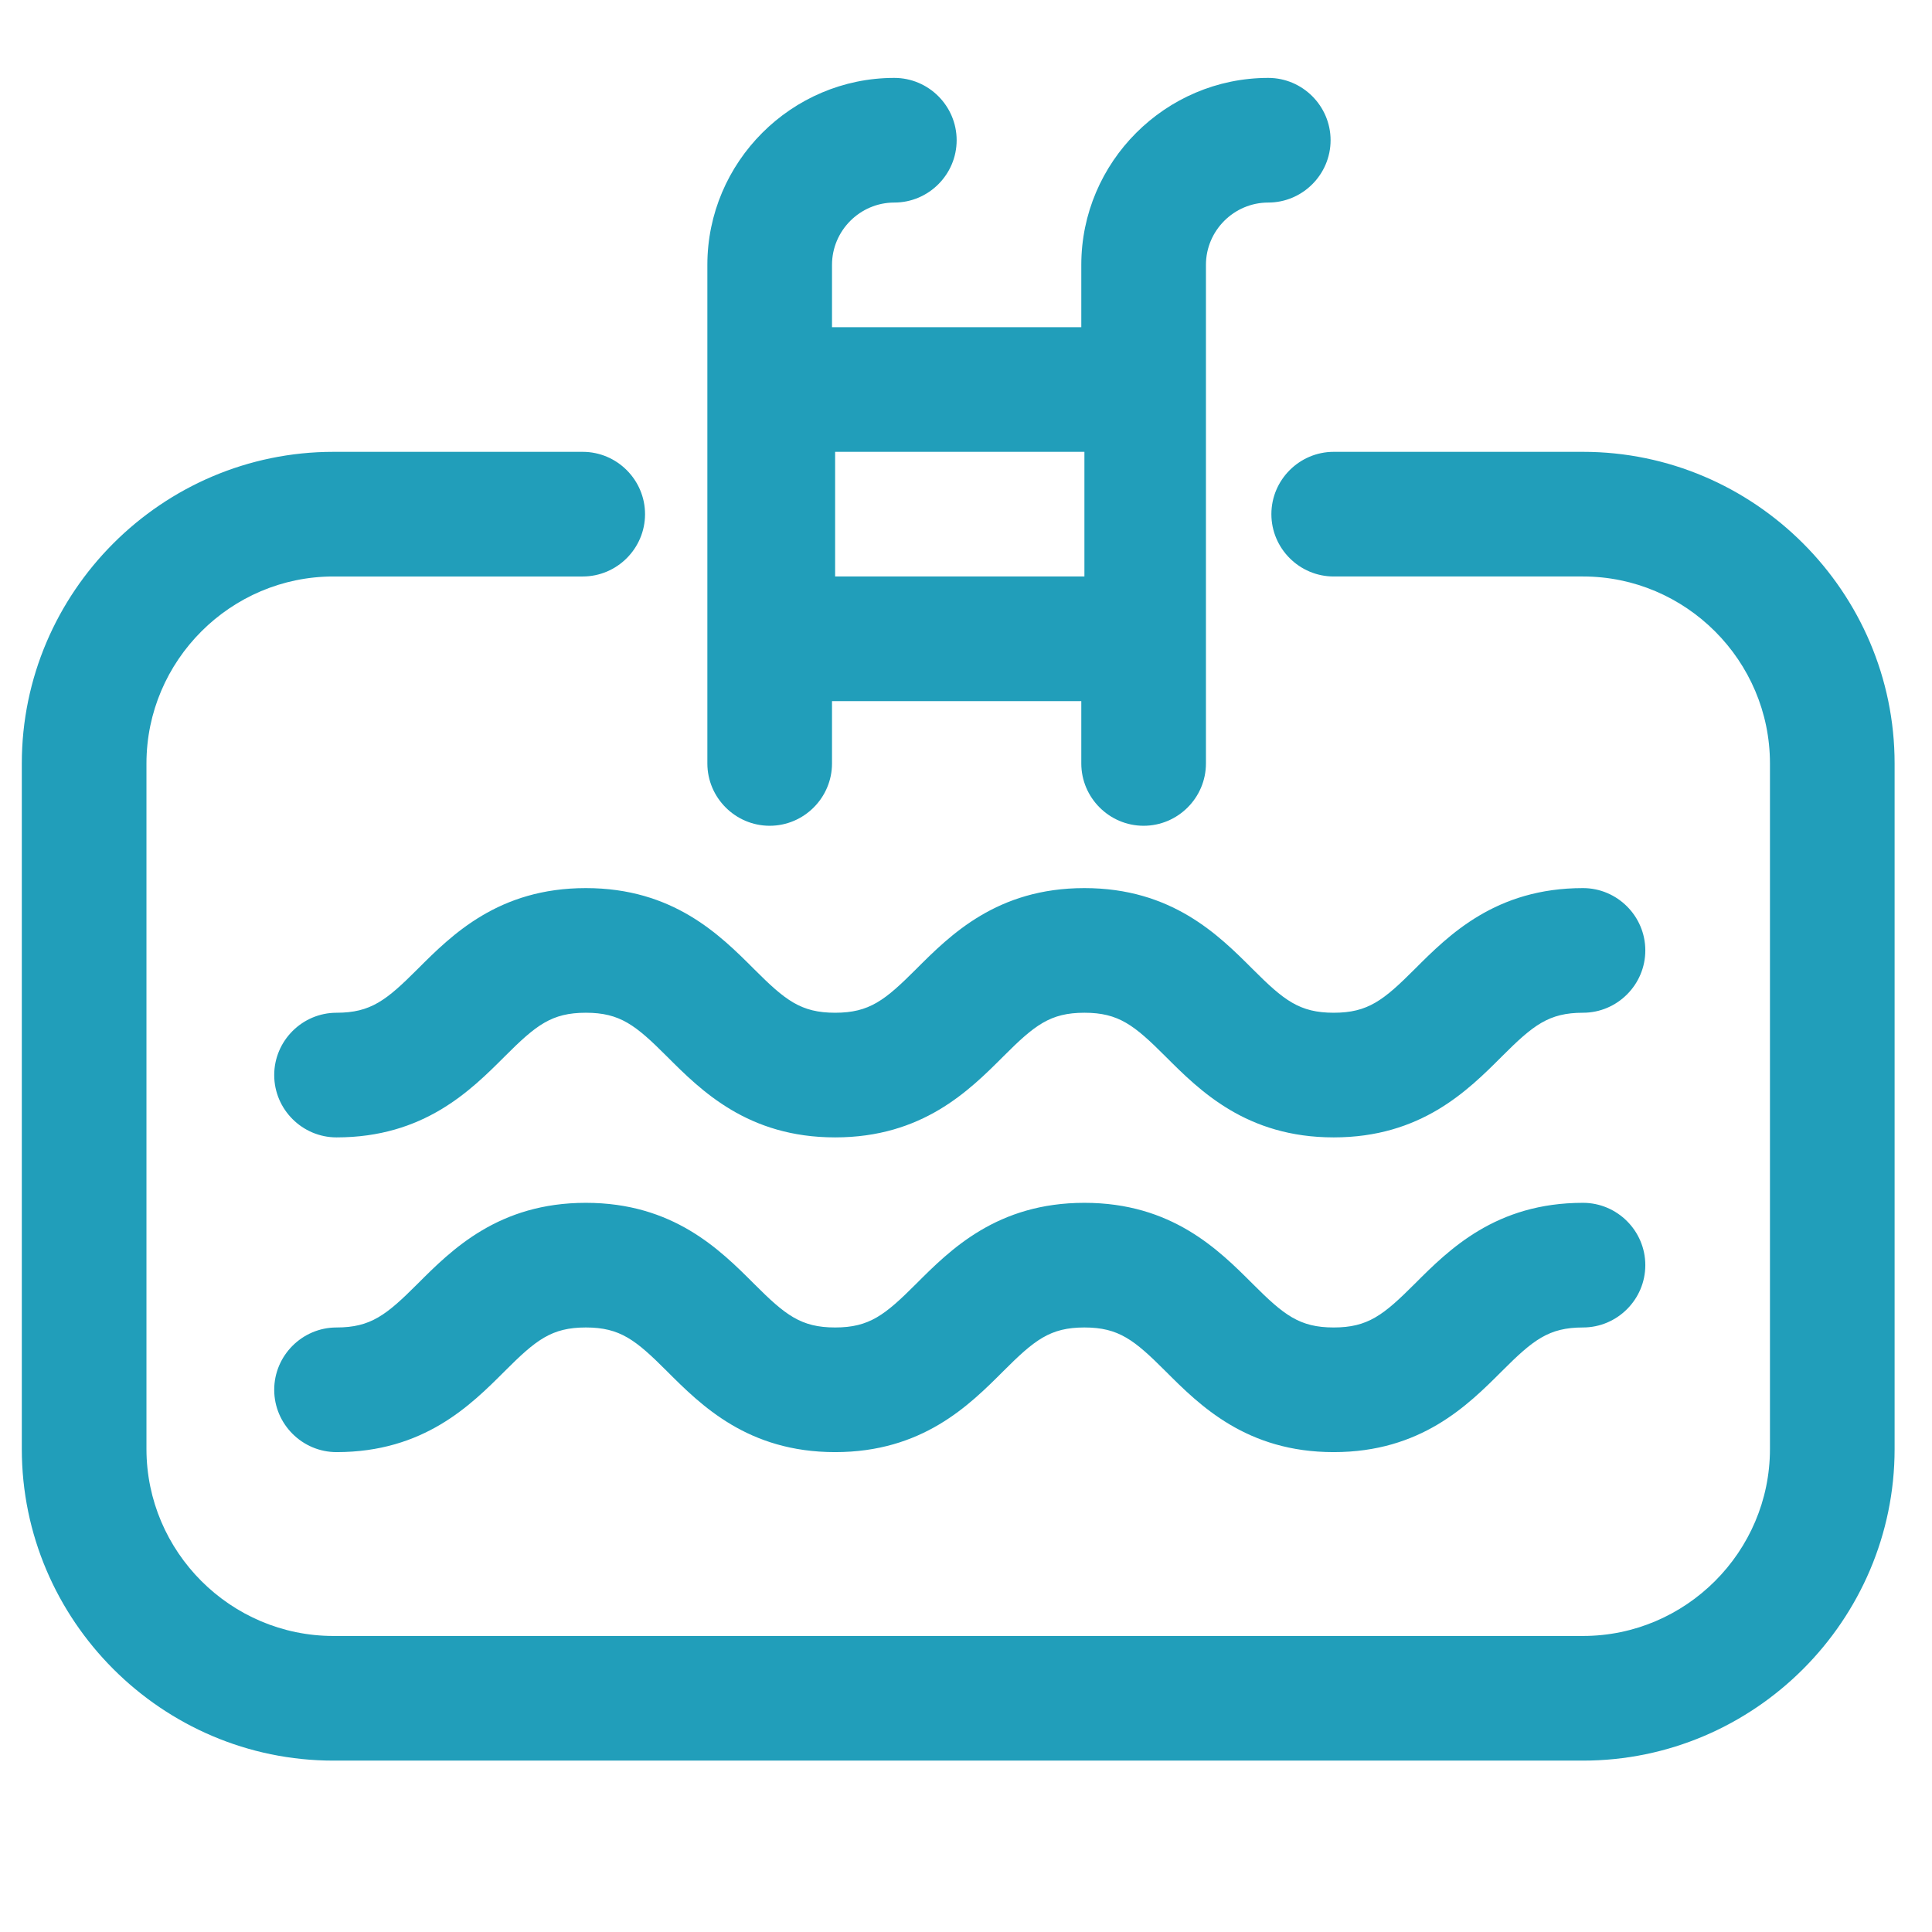
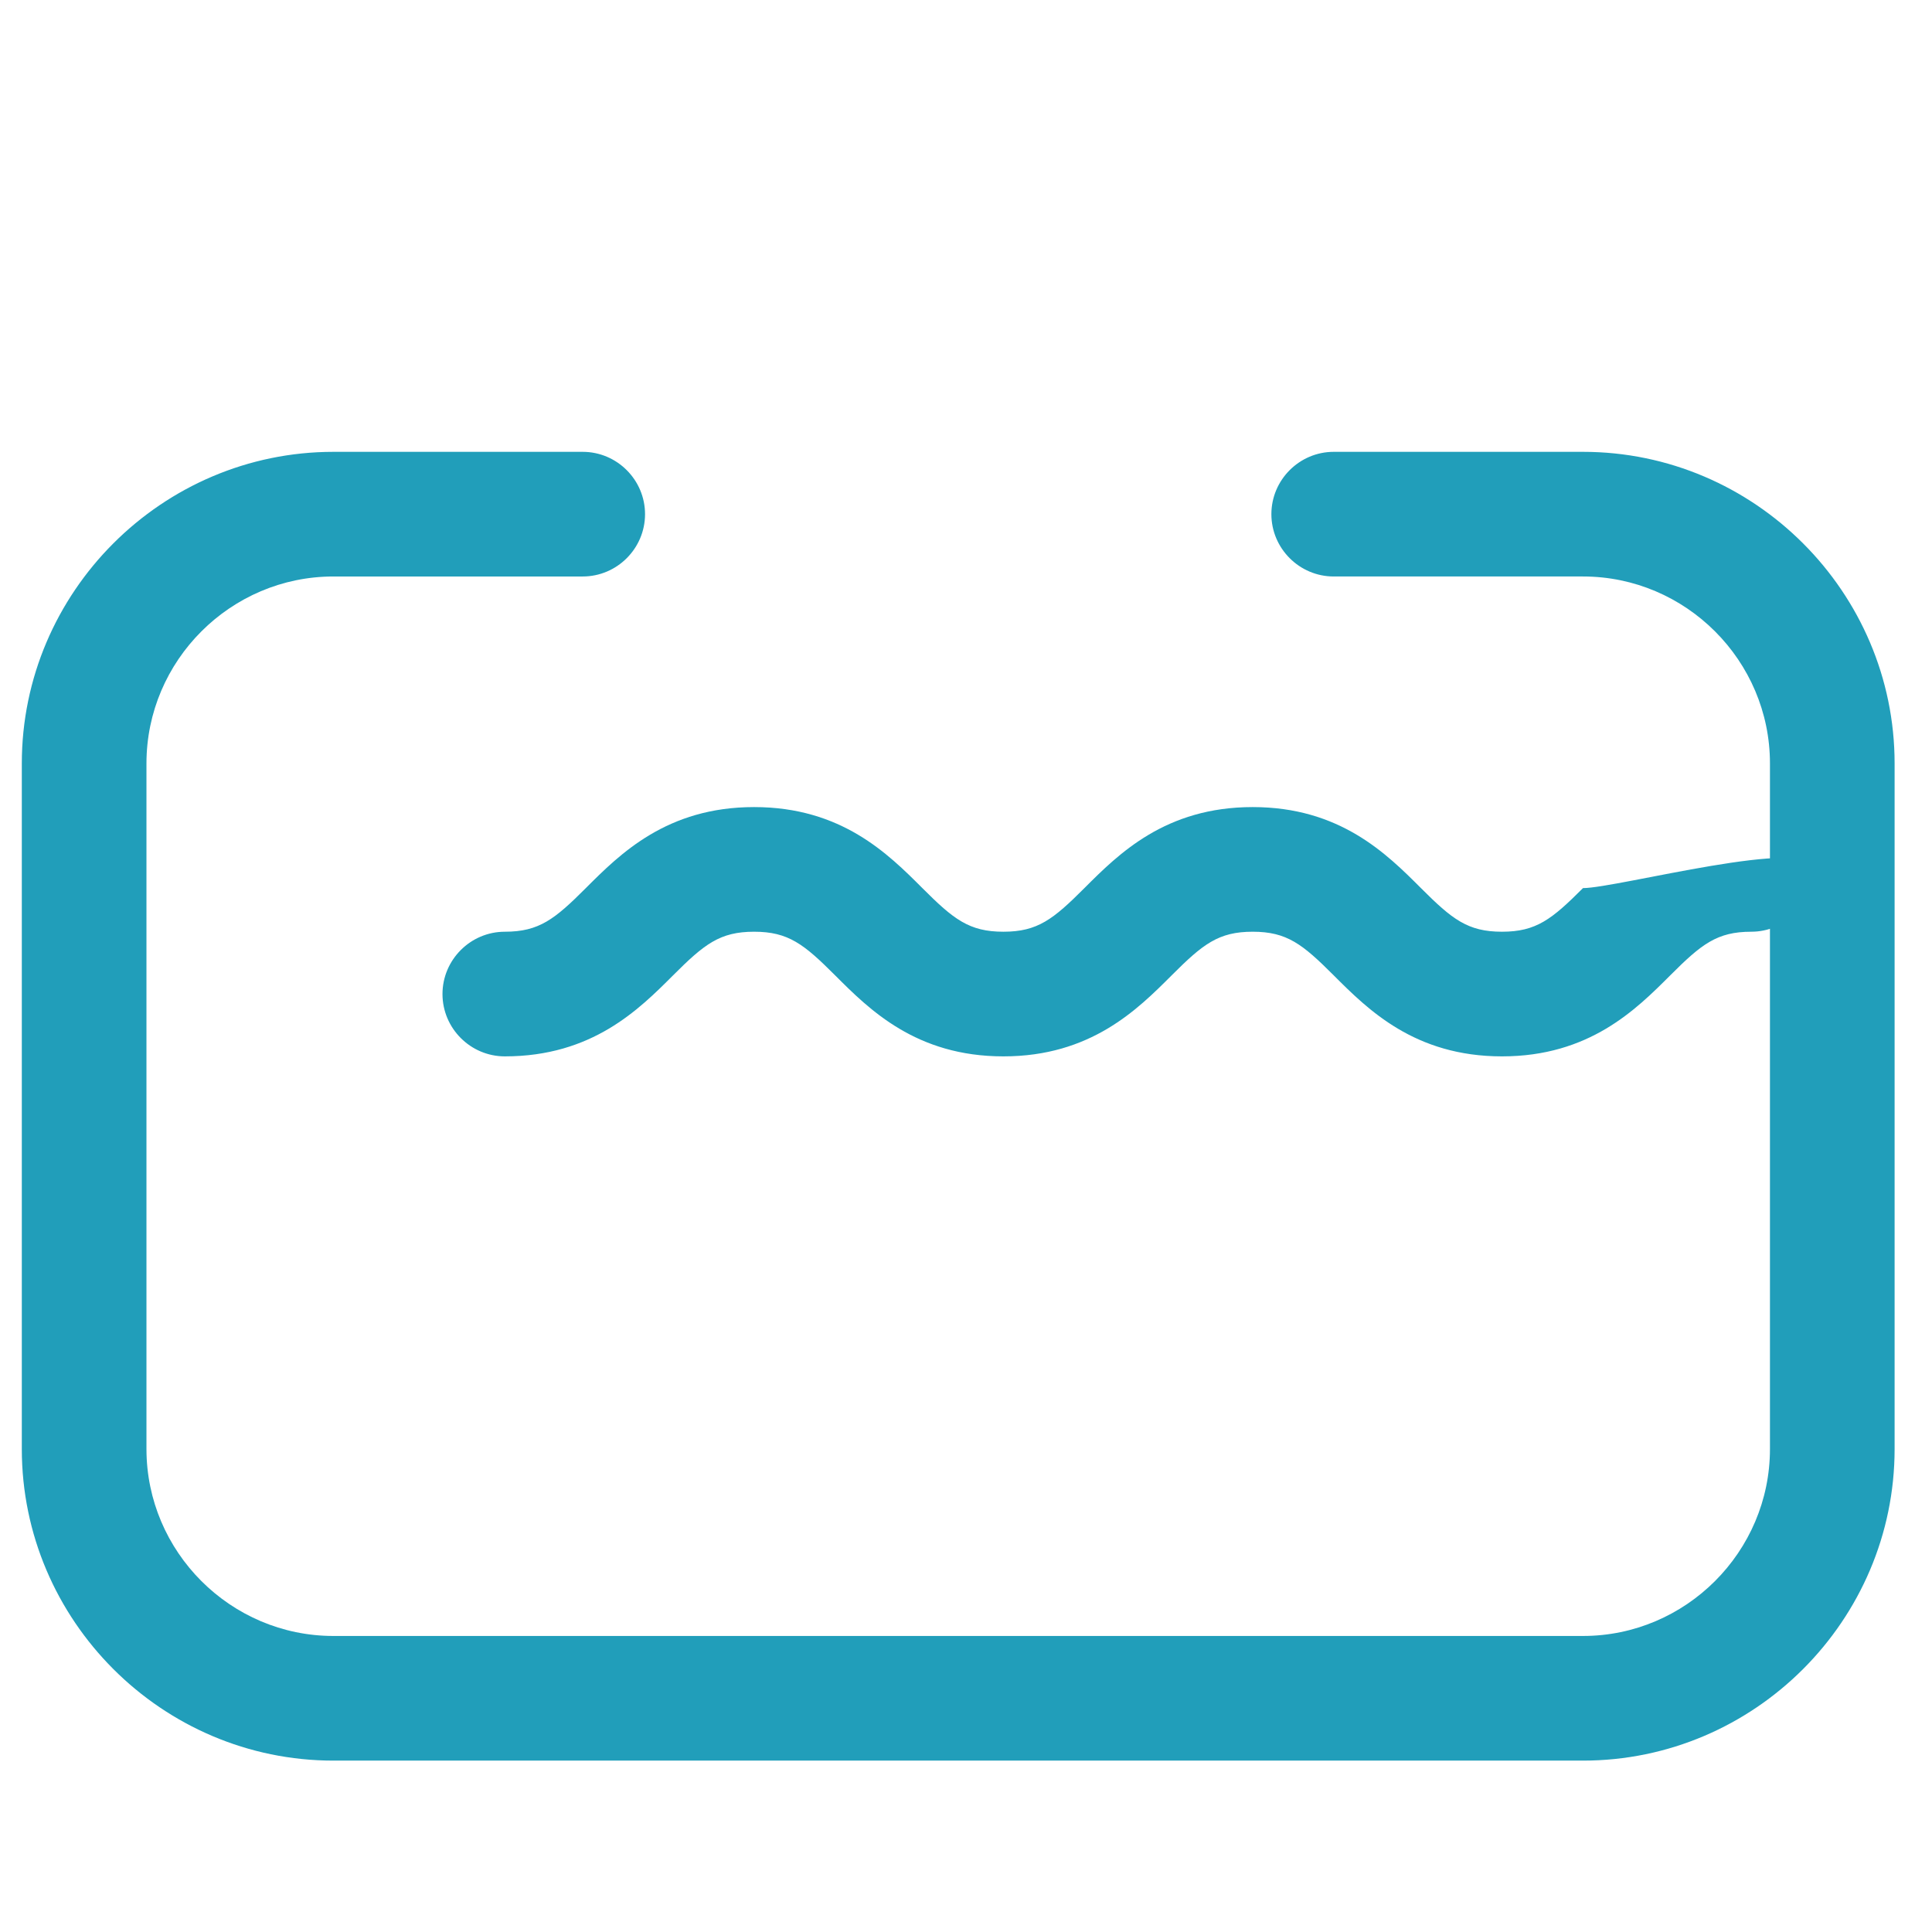
<svg xmlns="http://www.w3.org/2000/svg" version="1.1" id="Layer_1" x="0px" y="0px" viewBox="0 0 62 62" enable-background="new 0 0 62 62" xml:space="preserve">
  <g>
    <path fill="#219EBA" d="M50.8,14.5h-8c-1.1,0-2,0.9-2,2s0.9,2,2,2h8c3.3,0,6,2.7,6,6v22c0,3.3-2.7,6-6,6H10.7c-3.3,0-6-2.7-6-6v-22   c0-3.3,2.7-6,6-6h8c1.1,0,2-0.9,2-2s-0.9-2-2-2h-8c-5.5,0-10,4.5-10,10v22c0,5.5,4.5,10,10,10h40.1c5.5,0,10-4.5,10-10v-22   C60.8,19,56.3,14.5,50.8,14.5z" />
-     <path fill="#219EBA" d="M24.7,26.5c1.1,0,2-0.9,2-2v-2h8v2c0,1.1,0.9,2,2,2c1.1,0,2-0.9,2-2v-16c0-1.1,0.9-2,2-2c1.1,0,2-0.9,2-2   s-0.9-2-2-2c-3.3,0-6,2.7-6,6v2h-8v-2c0-1.1,0.9-2,2-2c1.1,0,2-0.9,2-2s-0.9-2-2-2c-3.3,0-6,2.7-6,6v16   C22.7,25.6,23.6,26.5,24.7,26.5z M34.8,14.5v4h-8v-4H34.8z" />
-     <path fill="#219EBA" d="M50.8,28.5c-2.8,0-4.3,1.5-5.4,2.6c-1,1-1.5,1.4-2.6,1.4c-1.1,0-1.6-0.4-2.6-1.4c-1.1-1.1-2.6-2.6-5.4-2.6   c-2.8,0-4.3,1.5-5.4,2.6c-1,1-1.5,1.4-2.6,1.4s-1.6-0.4-2.6-1.4c-1.1-1.1-2.6-2.6-5.4-2.6s-4.3,1.5-5.4,2.6c-1,1-1.5,1.4-2.6,1.4   c-1.1,0-2,0.9-2,2s0.9,2,2,2c2.8,0,4.3-1.5,5.4-2.6c1-1,1.5-1.4,2.6-1.4s1.6,0.4,2.6,1.4c1.1,1.1,2.6,2.6,5.4,2.6s4.3-1.5,5.4-2.6   c1-1,1.5-1.4,2.6-1.4c1.1,0,1.6,0.4,2.6,1.4c1.1,1.1,2.6,2.6,5.4,2.6c2.8,0,4.3-1.5,5.4-2.6c1-1,1.5-1.4,2.6-1.4c1.1,0,2-0.9,2-2   S51.9,28.5,50.8,28.5z" />
-     <path fill="#219EBA" d="M50.8,38.6c-2.8,0-4.3,1.5-5.4,2.6c-1,1-1.5,1.4-2.6,1.4c-1.1,0-1.6-0.4-2.6-1.4c-1.1-1.1-2.6-2.6-5.4-2.6   c-2.8,0-4.3,1.5-5.4,2.6c-1,1-1.5,1.4-2.6,1.4s-1.6-0.4-2.6-1.4c-1.1-1.1-2.6-2.6-5.4-2.6s-4.3,1.5-5.4,2.6c-1,1-1.5,1.4-2.6,1.4   c-1.1,0-2,0.9-2,2s0.9,2,2,2c2.8,0,4.3-1.5,5.4-2.6c1-1,1.5-1.4,2.6-1.4s1.6,0.4,2.6,1.4c1.1,1.1,2.6,2.6,5.4,2.6s4.3-1.5,5.4-2.6   c1-1,1.5-1.4,2.6-1.4c1.1,0,1.6,0.4,2.6,1.4c1.1,1.1,2.6,2.6,5.4,2.6c2.8,0,4.3-1.5,5.4-2.6c1-1,1.5-1.4,2.6-1.4c1.1,0,2-0.9,2-2   S51.9,38.6,50.8,38.6z" />
+     <path fill="#219EBA" d="M50.8,28.5c-1,1-1.5,1.4-2.6,1.4c-1.1,0-1.6-0.4-2.6-1.4c-1.1-1.1-2.6-2.6-5.4-2.6   c-2.8,0-4.3,1.5-5.4,2.6c-1,1-1.5,1.4-2.6,1.4s-1.6-0.4-2.6-1.4c-1.1-1.1-2.6-2.6-5.4-2.6s-4.3,1.5-5.4,2.6c-1,1-1.5,1.4-2.6,1.4   c-1.1,0-2,0.9-2,2s0.9,2,2,2c2.8,0,4.3-1.5,5.4-2.6c1-1,1.5-1.4,2.6-1.4s1.6,0.4,2.6,1.4c1.1,1.1,2.6,2.6,5.4,2.6s4.3-1.5,5.4-2.6   c1-1,1.5-1.4,2.6-1.4c1.1,0,1.6,0.4,2.6,1.4c1.1,1.1,2.6,2.6,5.4,2.6c2.8,0,4.3-1.5,5.4-2.6c1-1,1.5-1.4,2.6-1.4c1.1,0,2-0.9,2-2   S51.9,28.5,50.8,28.5z" />
  </g>
</svg>